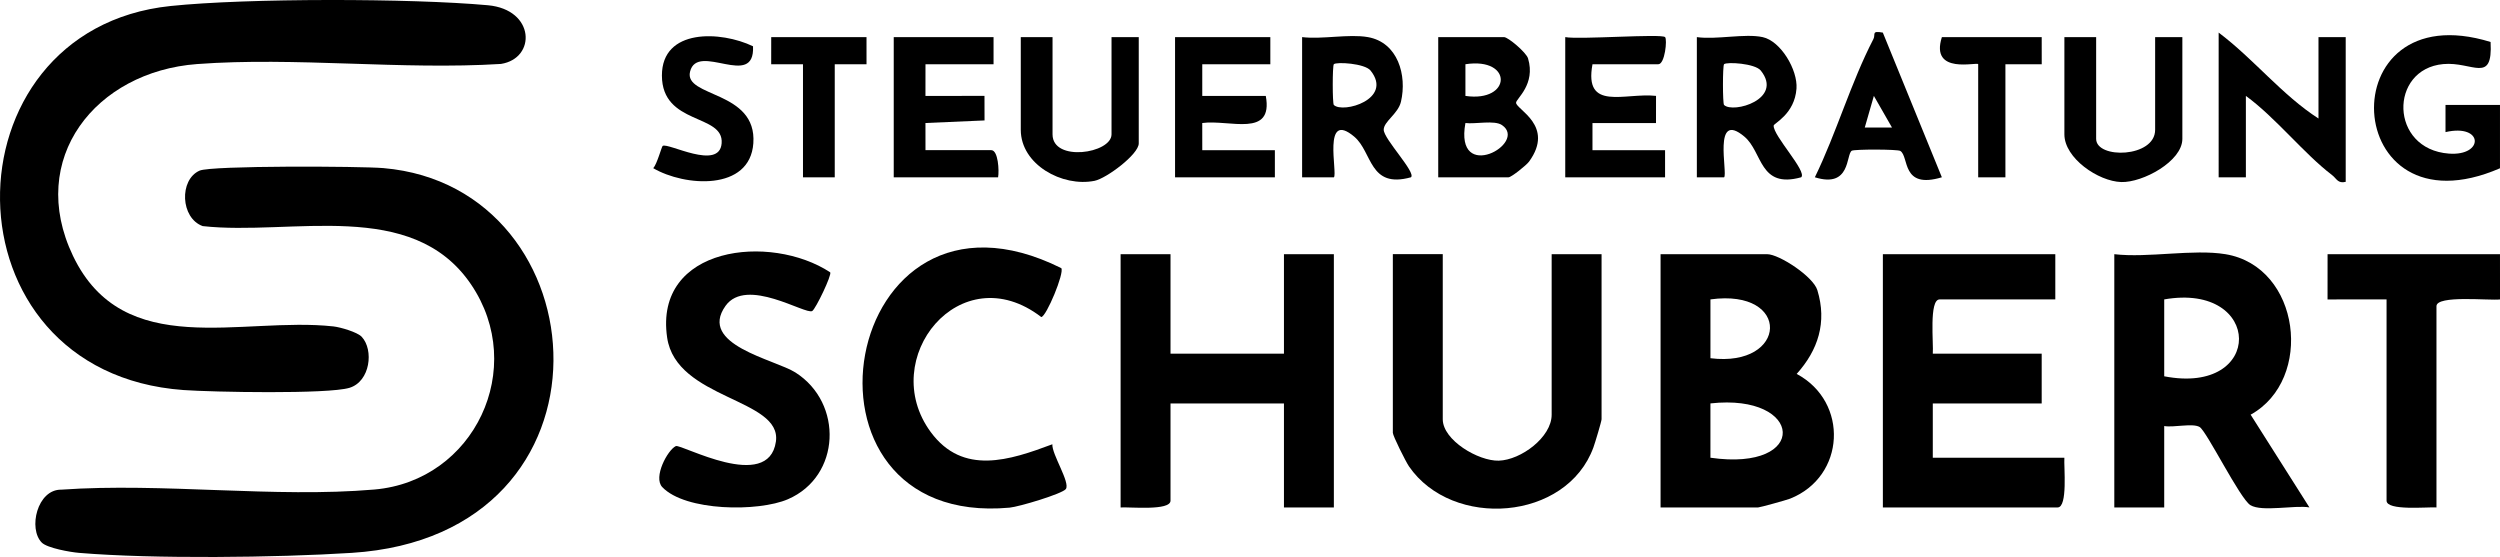
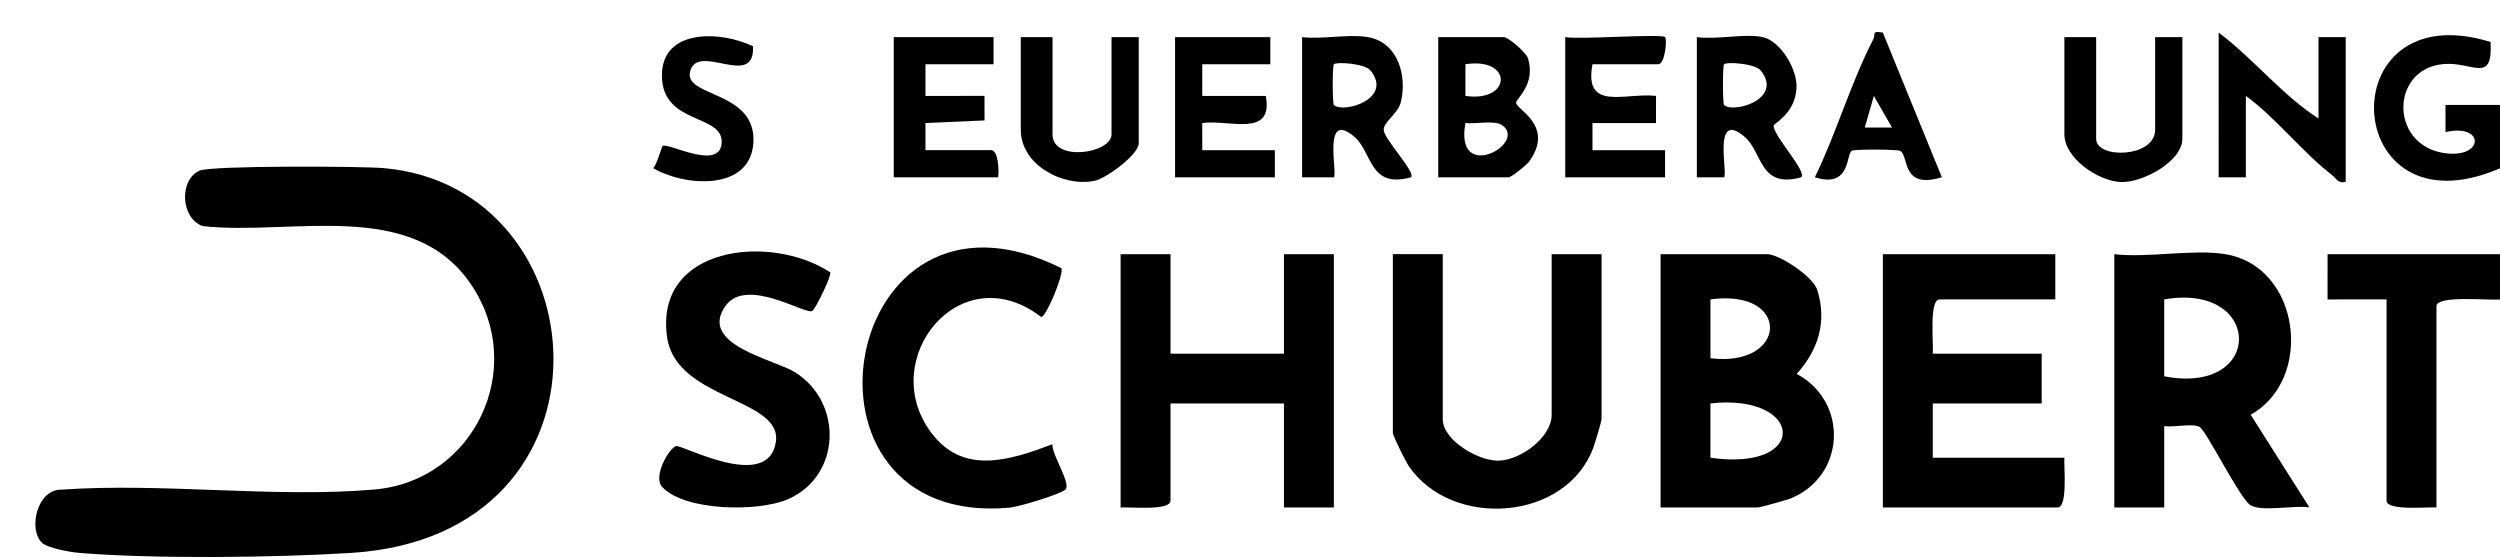
<svg xmlns="http://www.w3.org/2000/svg" data-name="Ebene 2" id="Ebene_2" viewBox="0 0 1828.34 407.36">
  <g data-name="Ebene 1" id="Ebene_1-2">
    <g>
      <path d="M856.04,185.9v72.77h82.96v-72.77h36.5v185.22h-36.5v-76.07h-82.96v71.11c0,7.59-29.86,4.5-36.5,4.96v-185.22h36.5Z" />
      <path d="M1503.12,185.9v33.08h-84.62c-7.89,0-4.32,32.63-4.98,39.69h79.64v36.38h-79.64v39.69h96.23c-.46,6.62,2.63,36.38-4.98,36.38h-127.76v-185.22h126.1Z" />
      <path d="M1055.14,185.9v120.72c0,15.31,26.09,30.7,40.96,30.28,16.22-.46,38.68-17.17,38.68-33.59v-117.42h36.5v120.72c0,1.49-4.78,17.36-5.94,20.54-19.64,53.96-103.18,60.01-134.88,13.97-2.37-3.44-11.83-22.38-11.83-24.59v-130.65h36.5Z" />
      <path d="M607.16,199.17c1.37,1.81-10.63,26.78-13.14,28.29-4.87,2.93-48.09-25.23-63.41-3.78-20.37,28.53,36.03,39.15,51.13,48.74,35.12,22.33,33.18,75.97-5.49,92.68-21.64,9.35-75.03,8.88-91.91-8.87-6.8-7.15,3.84-27.07,9.91-29.98,3.72-1.78,67.83,34.2,73.2-3.31,4.53-31.7-72.95-30.62-79.55-76.1-9.72-66.89,75.56-76.36,119.27-47.68Z" />
      <path d="M776.16,196.1c2.43,3.37-10.94,35.49-14.64,35.77-59.19-45.52-120.34,30.54-80.81,84.14,23.56,31.94,57.76,20.57,88.92,8.9-.48,7.29,13.26,28.05,9.86,32.73-2.55,3.5-34.24,12.99-41.12,13.62-169.81,15.45-124.5-256.1,37.79-175.16Z" />
      <path d="M1828.33,185.9l.02,33.09c-7.78.96-46.47-3.36-46.47,4.94v147.18c-6.65-.46-36.5,2.63-36.5-4.96v-147.18l-43.16.02.02-33.09h126.1Z" />
      <path d="M1313.97,273.46c15.64-17.35,22.33-37.73,15.12-61.28-3.07-10.02-28-26.28-36.68-26.28h-77.98v185.22h71.34c1.22,0,20.69-5.36,23.41-6.44,40.46-16.07,43.16-70.73,4.79-91.22ZM1250.91,218.96c59.43-8.17,56.7,50.05,0,43.02v-43.02ZM1250.9,334.75v-39.72c68.35-7.59,72.68,50.17,0,39.72Z" />
      <path d="M1645.97,303.27c46.49-25.67,36.58-108.3-18.4-117.37-23.6-3.9-56.57,2.87-81.3,0v185.22h36.5v-59.54c6.85,1.25,20.75-2.29,25.88.69,5.14,2.99,29.55,52.59,37.18,57.18,8.51,5.11,32.29-.2,43.13,1.63l-42.99-67.81ZM1582.77,275.2v-56.23c72.28-12.62,73.56,70.47,0,56.23Z" />
      <g>
-         <path d="M30.55,396.81c-10.04-10.06-3.41-39.03,14.35-38.71,74.04-5.2,155.8,6.2,228.88-.09,73.21-6.3,112.22-88.9,70.68-150.06-43.1-63.46-131.26-35.38-196.2-42.59-16.32-5.86-17.32-33.96-2.29-40.57,8.65-3.81,117.9-3.27,134.44-1.85,160.56,13.76,178.8,268.59-23.21,281.4-55.2,3.5-144.86,4.54-199.38,0-6.42-.53-23.27-3.51-27.28-7.53Z" />
-         <path d="M264.5,246.28c9.02,9.59,6.29,32.74-8.93,37.35-15.73,4.77-100.45,3.14-121.41,1.62C-43.71,272.38-42.54,21.8,124.74,4.39c56.1-5.84,175.55-5.69,232.04-.56,34.61,3.14,35.53,38.86,9.57,42.93-72.42,4.53-150.52-5.25-222.24.09-74.13,5.52-124.78,69.12-90.72,140.29,36.99,77.27,123.48,44.19,190.47,51.58,5.13.57,17.46,4.18,20.63,7.55Z" />
+         <path d="M30.55,396.81c-10.04-10.06-3.41-39.03,14.35-38.71,74.04-5.2,155.8,6.2,228.88-.09,73.21-6.3,112.22-88.9,70.68-150.06-43.1-63.46-131.26-35.38-196.2-42.59-16.32-5.86-17.32-33.96-2.29-40.57,8.65-3.81,117.9-3.27,134.44-1.85,160.56,13.76,178.8,268.59-23.21,281.4-55.2,3.5-144.86,4.54-199.38,0-6.42-.53-23.27-3.51-27.28-7.53" />
      </g>
      <path d="M1695.59,86.68V27.14h19.91v105.84c-5.79,1.44-6.63-2.39-9.98-4.94-20.8-15.88-41.26-42.05-63.03-57.9v59.54h-19.91V23.83c25.57,19.22,46.41,45.72,73,62.84Z" />
      <path d="M1828.33,123.06c-117.38,50.89-125.76-129.05-6.87-92.36,1.71,31.17-13.2,14.18-34.65,16.17-39.67,3.67-39.35,62.24,4.19,65.47,25.86,1.92,25.34-22.14-2.51-15.72v-19.88s39.84.02,39.84.02v46.31Z" />
      <path d="M726.62,27.14v19.85h-49.78l-.02,23.17,43.17-.04.04,17.96-43.21,1.88.02,19.86h48.12c5.07,0,5.85,15.12,4.98,19.85h-76.32V27.14h73Z" />
      <path d="M1217.74,27.14c1.67,1.7-.11,19.85-4.98,19.85h-48.12c-6.43,34.76,23.64,20.63,46.47,23.13l-.02,19.86h-46.46v19.85h53.09v19.85h-73V27.14c10.03,1.95,70.46-2.61,73,0Z" />
      <path d="M929.04,27.14v19.85h-49.78v23.15h46.46c5.71,30.93-26.62,17.1-46.47,19.83l.02,19.86h53.09v19.85h-73V27.14h69.69Z" />
      <path d="M769.76,27.14v71.11c0,20.51,43.14,14.01,43.14,0V27.14h19.91v77.73c0,8.02-23.7,25.64-32.3,27.37-23.53,4.75-53.98-11.85-53.98-37.3V27.14h23.23Z" />
      <path d="M1532.99,27.14v74.42c0,14.91,43.14,13.86,43.14-6.62V27.14h19.91v74.42c0,16.42-28.96,32.07-44.69,31.58-16.8-.52-41.59-17.47-41.59-34.88V27.14h23.23Z" />
      <path d="M550.71,33.85c1.53,31.92-40.58-3.47-46.04,18.5-4.72,19.01,49.04,13.62,46.27,52.47-2.5,35.07-50.17,31.67-73.2,18.18,2.74-2.93,6.16-15.77,6.88-16.28,3.75-2.7,41.51,18.38,43.14-1.91,1.76-21.89-43.61-13.03-43.68-49.55-.06-34.7,43.23-32.71,66.63-21.41Z" />
-       <polygon points="633.71 27.14 633.72 47 610.48 46.99 610.48 129.67 587.25 129.67 587.25 46.99 564 47 564.02 27.14 633.71 27.14" />
-       <path d="M1493.17,27.14l.02,19.86-26.56-.02v82.69h-19.91V46.99c0-2.1-35.47,8.19-26.55-19.85h73Z" />
      <path d="M1108.75,75.12c-.02-2.88,14.49-13.35,8.76-32.41-1.3-4.35-14.59-15.57-17.57-15.57h-48.11v102.53h51.43c2,0,13.04-8.79,15.01-11.5,19.03-26.21-9.49-38.11-9.52-43.05ZM1071.73,46.97c35.02-5.37,33.86,28.14-.01,23.18v-23.18ZM1071.72,89.97c7.14.94,21.21-2.27,26.72,1.5,19.46,13.3-34.93,43.24-26.72-1.5Z" />
      <path d="M1376.98,23.84c-8.63-1.58-5.12,1.28-6.88,4.69-16.62,32.11-26.96,68.55-42.83,101.12,26.33,8.25,22.72-16.63,26.96-19.4,1.8-1.17,33.5-1.14,35.53.13,6.58,4.08.52,28.28,30.39,19.27l-43.17-105.81ZM1363.77,93.27l6.66-23.13,13.24,23.11-19.9.02Z" />
      <path d="M1011.96,94.88c-.01-6.02,10.55-11.65,12.61-20.47,4.53-19.36-2.21-43.4-24.18-47.27-13.89-2.45-33.43,1.77-48.11,0v102.53l23.24.02c2.88-2.86-8.71-49.61,14.88-29.75,13.46,11.33,10.74,38.24,41.5,29.71,3.94-3.41-19.94-27.99-19.94-34.77ZM975.48,76.76c-1.06-1.05-1.06-28.75,0-29.79,1.88-1.85,22.65-.63,26.87,4.64,16.77,20.99-20.35,31.59-26.87,25.15Z" />
      <path d="M1297.15,91.83c.12-1.65,15.36-8.41,16.69-27.04.98-13.61-11.44-34.77-24.76-37.65-12.95-2.8-34.01,2.03-48.11,0v102.53l19.92.02c2.88-2.82-8.7-49.61,14.88-29.75,13.46,11.33,10.74,38.24,41.5,29.71,4.64-4.09-20.66-30.52-20.12-37.82ZM1260.86,76.76c-1.06-1.05-1.06-28.75,0-29.79,1.88-1.85,22.65-.63,26.87,4.64,16.77,20.99-20.35,31.59-26.87,25.15Z" />
    </g>
  </g>
</svg>